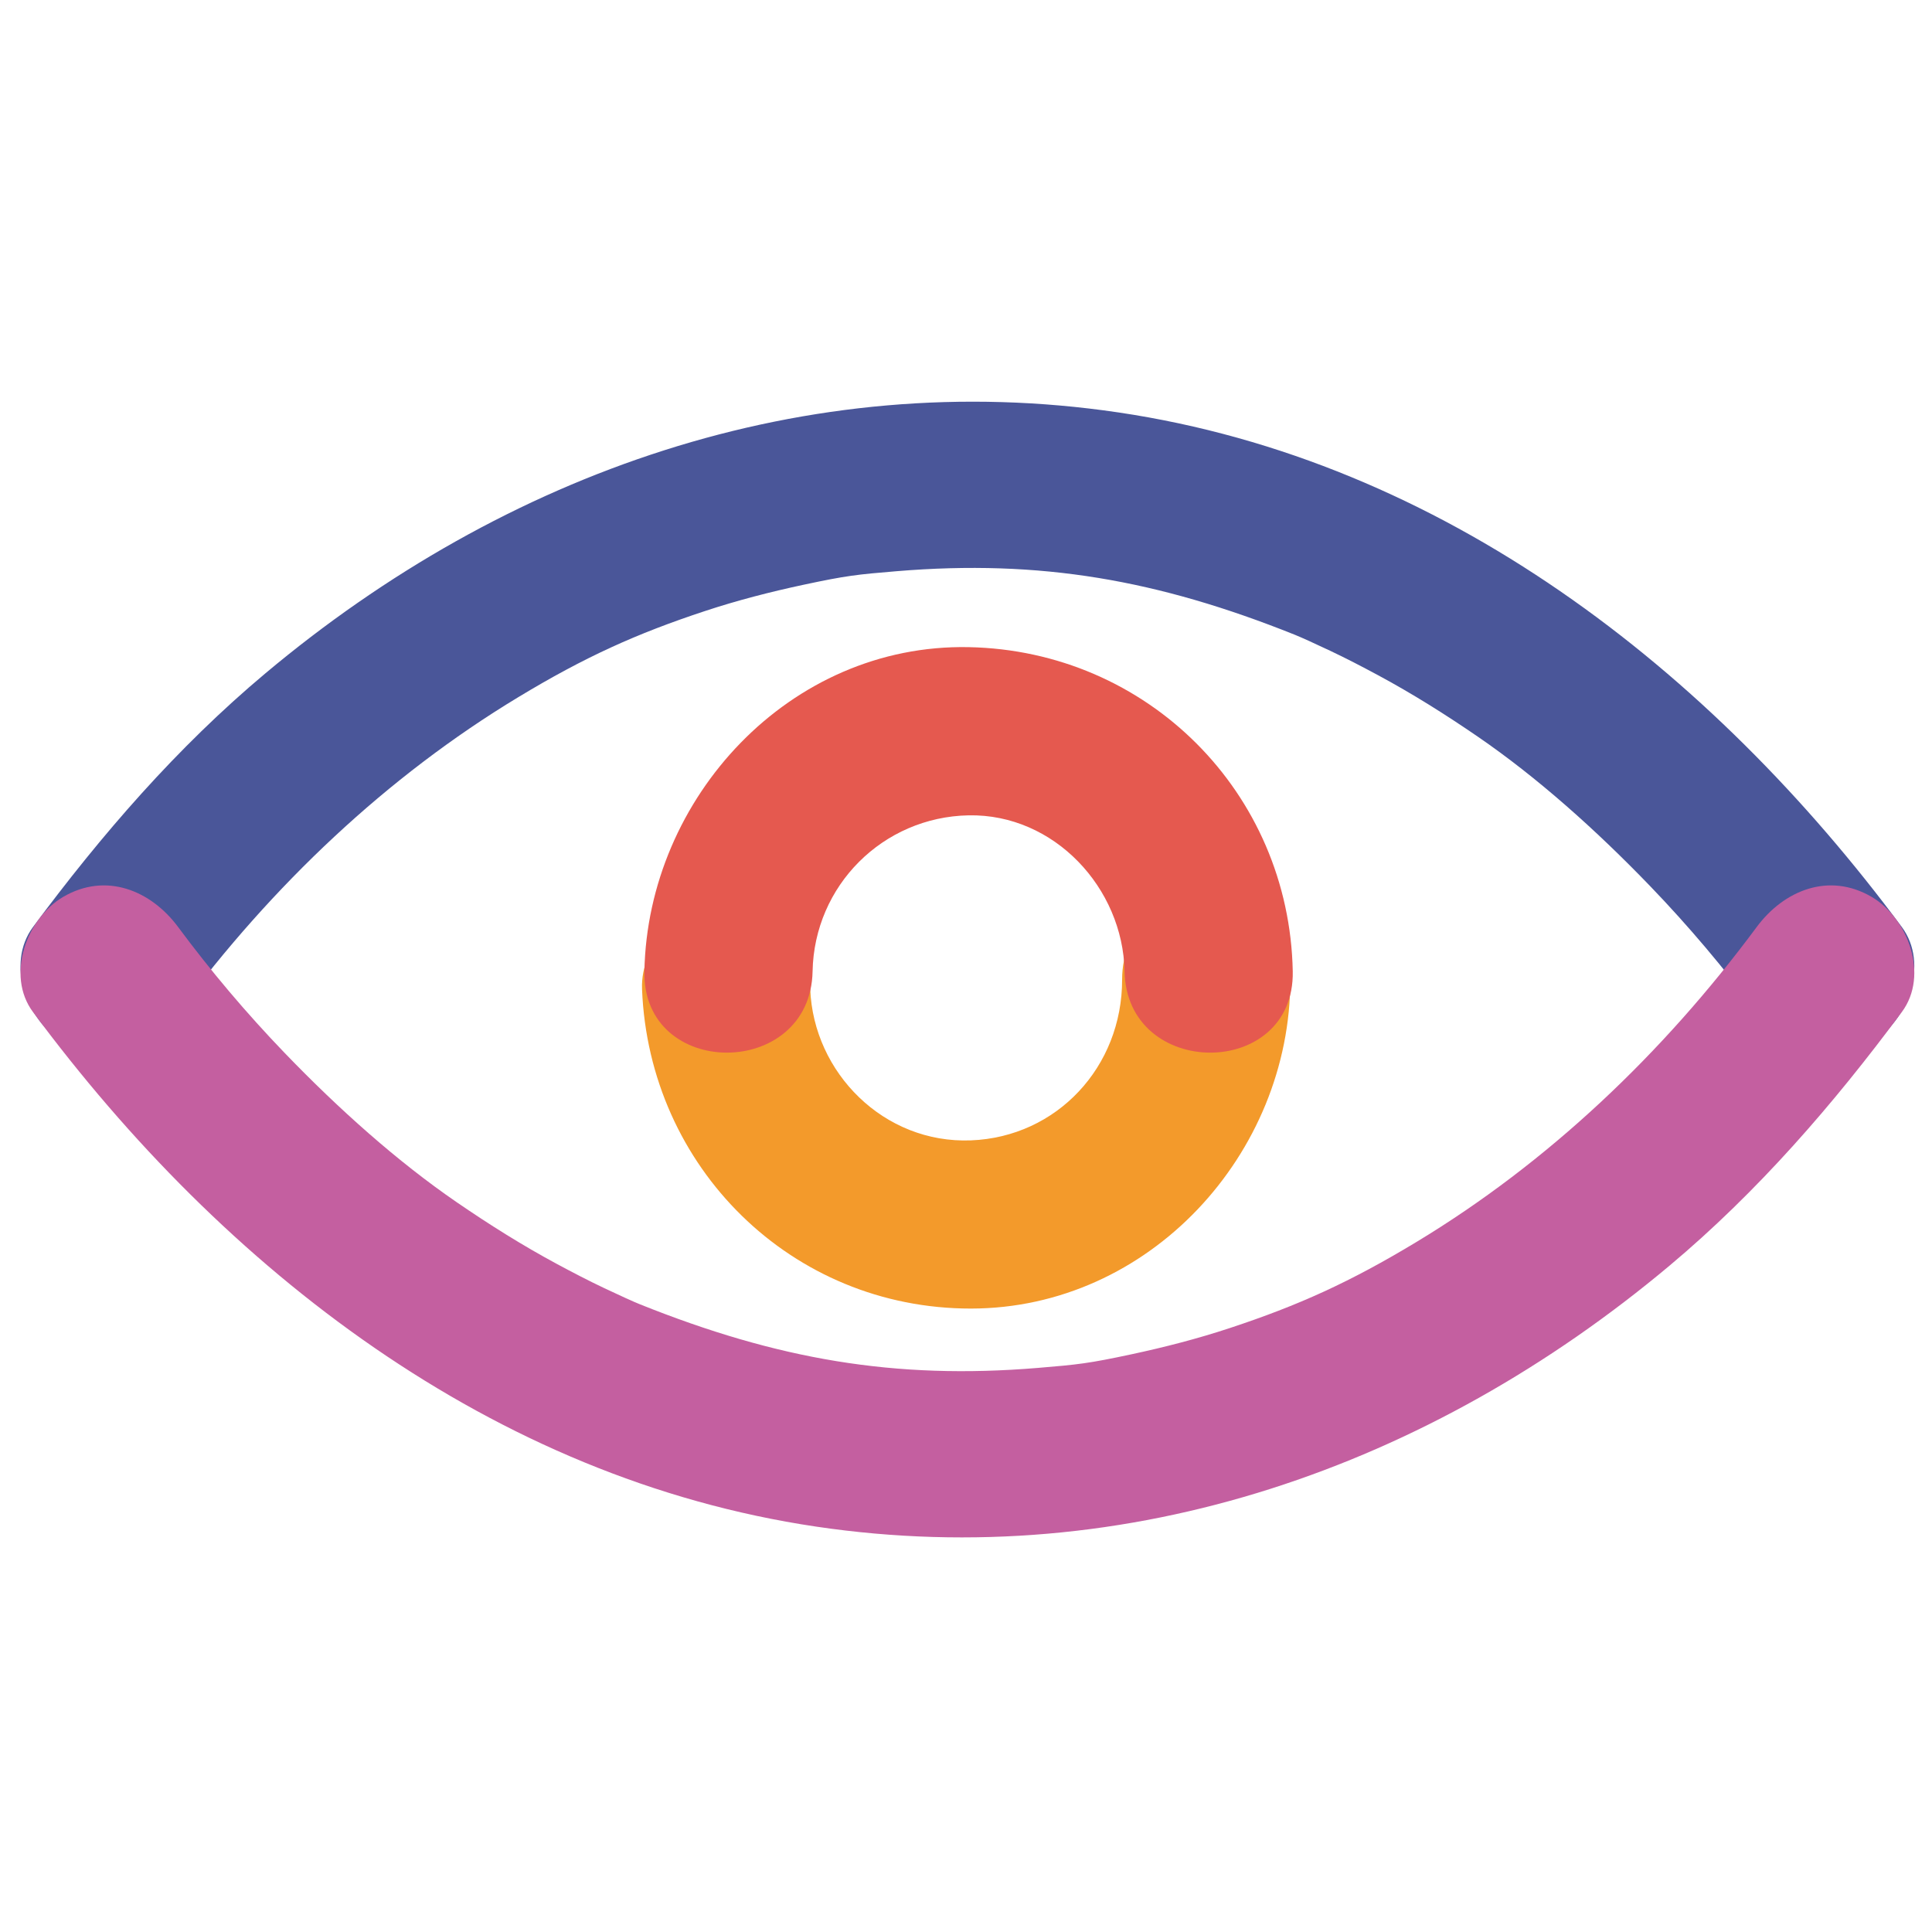
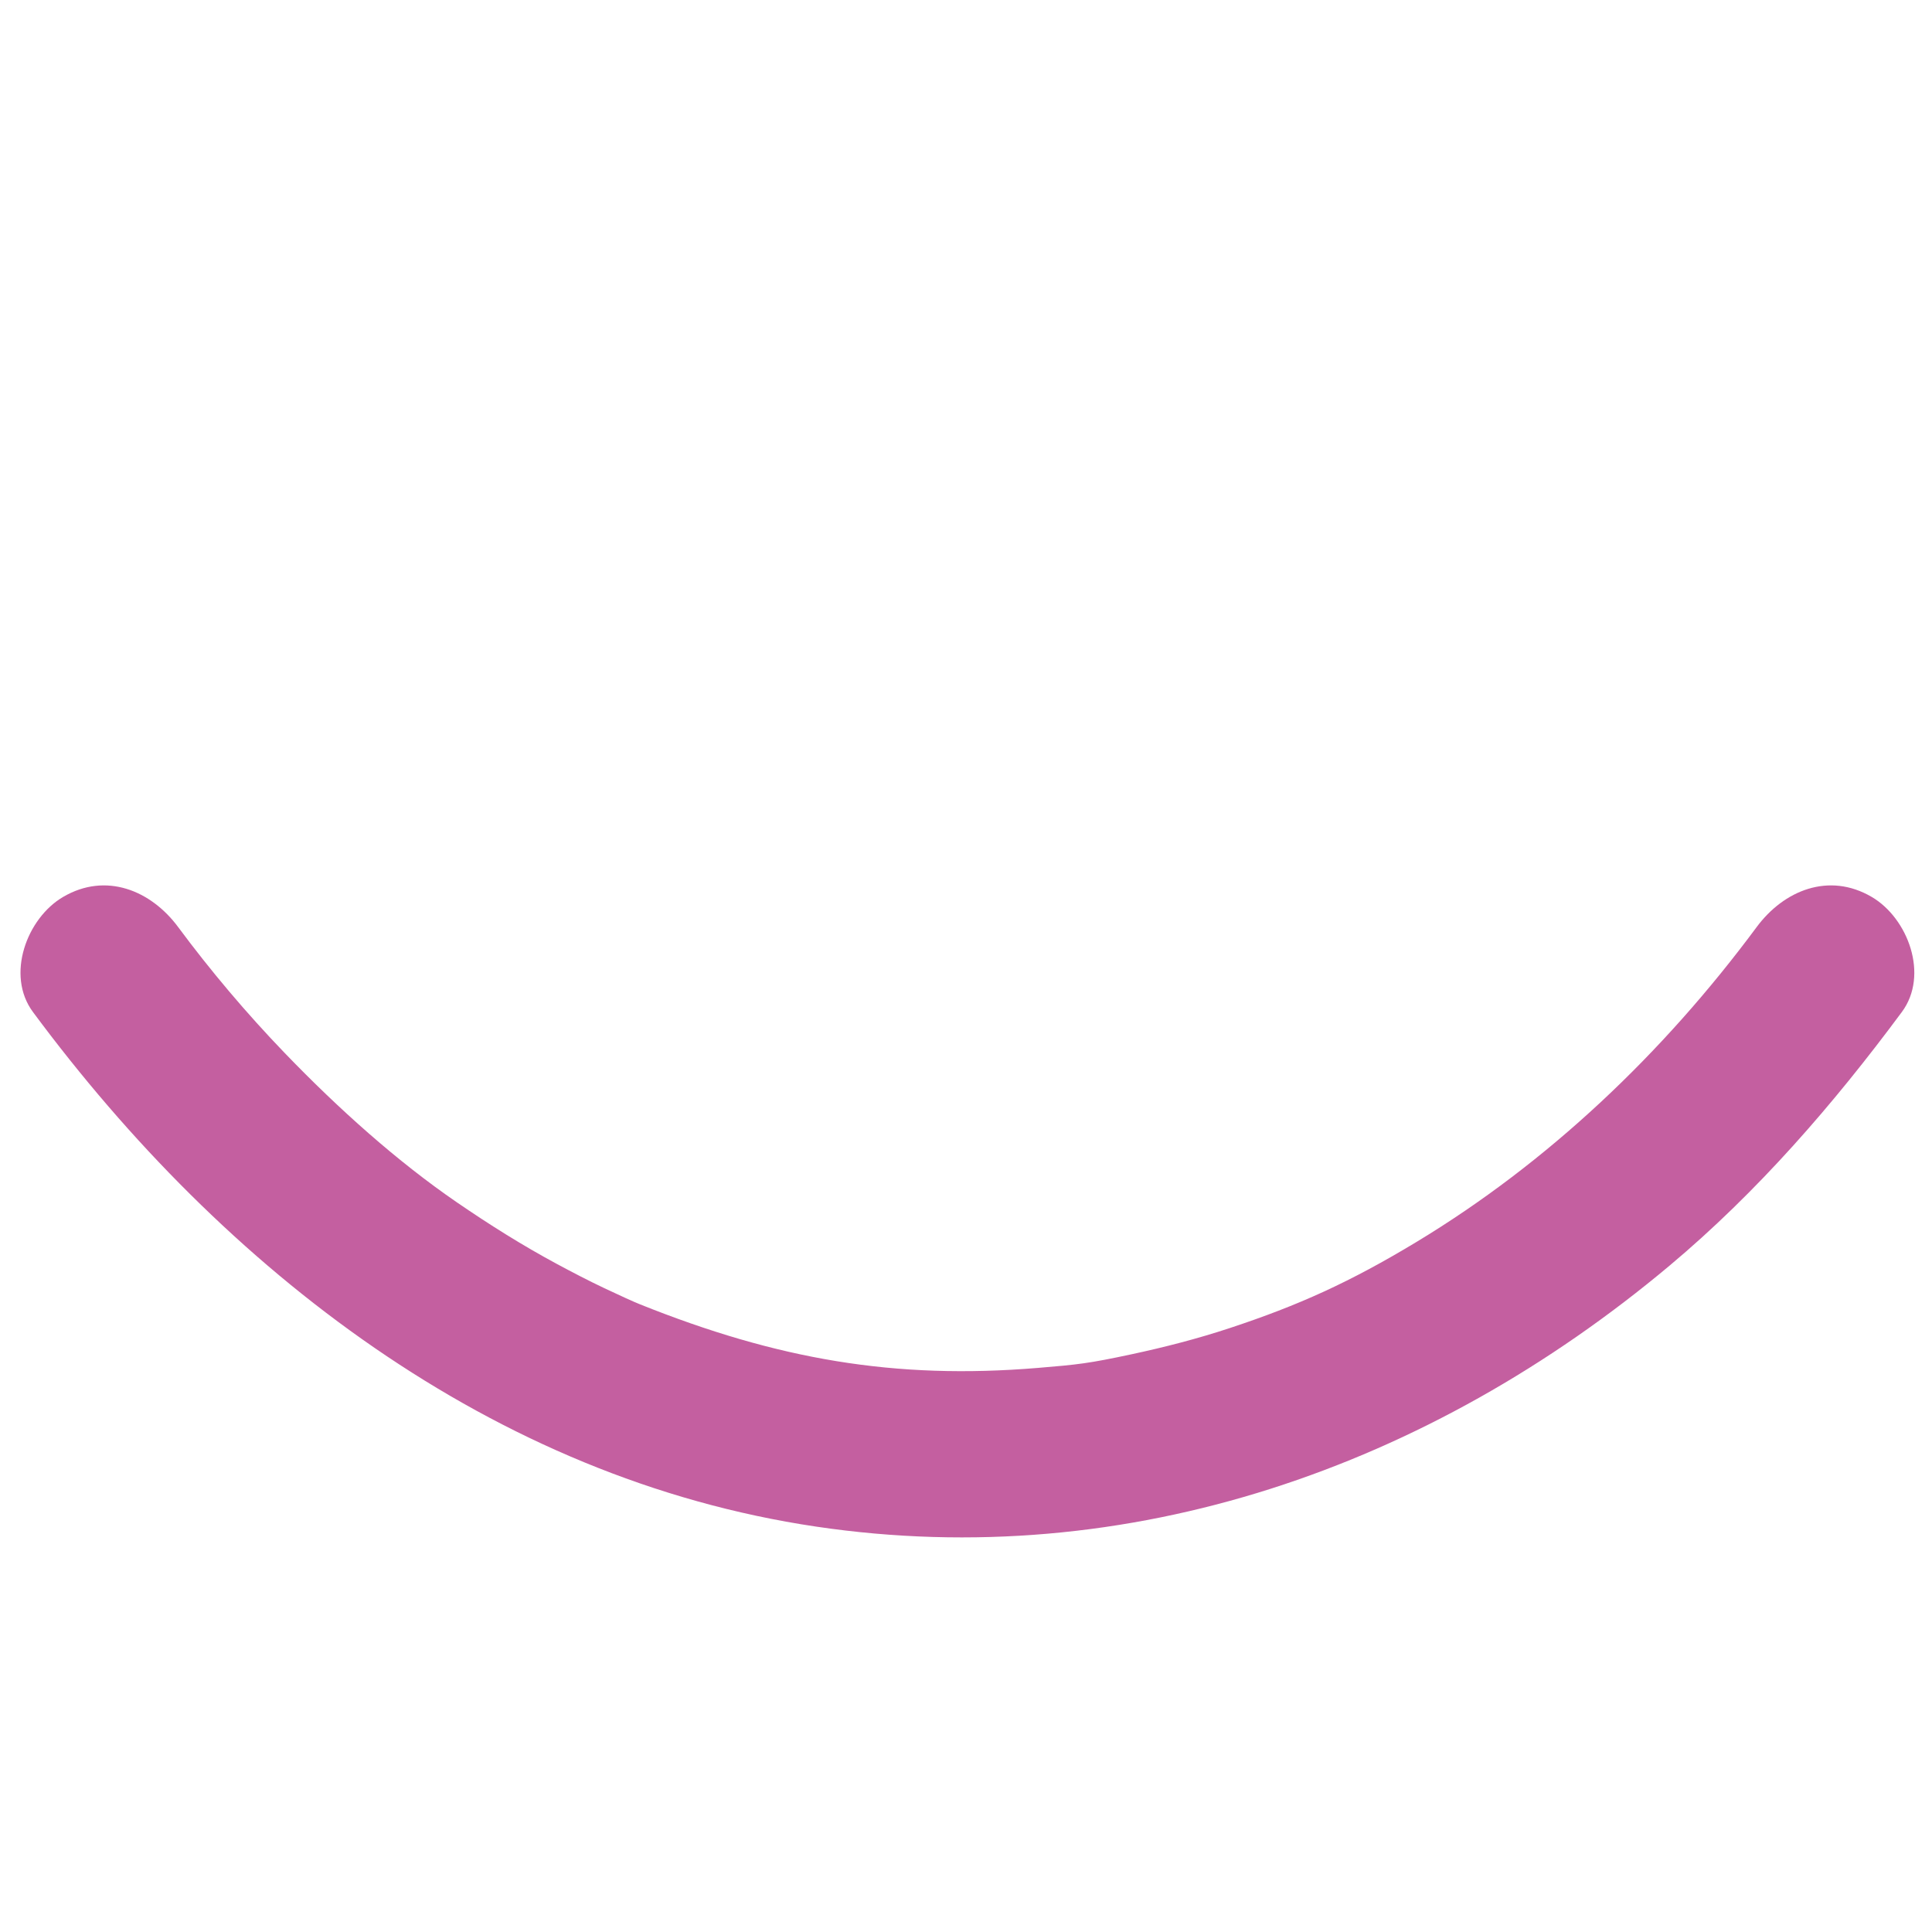
<svg xmlns="http://www.w3.org/2000/svg" width="800px" height="800px" viewBox="0 0 1024 1024" class="icon" version="1.1">
-   <path d="M94.433 536.378c49.818-67.226 110.761-124.854 180.172-166.808 35.333-21.356 62.64-33.686 99.016-45.698 17.076-5.638 34.511-10.135 52.088-13.898 23.033-4.932 28.596-5.483 49.577-7.228 76.233-6.333 138.449 4.648 210.869 33.643 3.581 1.435 10.361 4.513 18.987 8.594 8.488 4.013 16.816 8.358 25.086 12.801 18.349 9.861 36.004 20.974 53.173 32.756 31.245 21.442 62.37 49.184 91.227 79.147 20.218 20.991 39.395 43.706 56.427 66.689 14.436 19.479 38.301 29.282 60.985 15.991 19.248-11.276 30.491-41.417 15.991-60.984-101.194-136.555-243.302-247.3-415.205-272.778-165.834-24.575-325.153 31.855-452.148 138.262-46.849 39.252-86.915 85.525-123.221 134.518-14.5 19.567-3.258 49.708 15.991 60.984 22.685 13.291 46.549 3.488 60.985-15.991z" fill="#4A5699" />
  <path d="M931.055 491.378c-49.817 67.228-110.761 124.856-180.173 166.811-35.332 21.354-62.639 33.684-99.015 45.694-17.076 5.641-34.512 10.137-52.09 13.902-23.032 4.931-28.593 5.48-49.576 7.225-76.233 6.336-138.449-4.648-210.869-33.642-3.582-1.436-10.362-4.514-18.987-8.595-8.488-4.015-16.816-8.357-25.087-12.801-18.348-9.862-36.003-20.974-53.172-32.755-31.245-21.443-62.37-49.184-91.227-79.149-20.218-20.99-39.395-43.705-56.427-66.69-14.436-19.479-38.3-29.279-60.985-15.991-19.249 11.276-30.491 41.419-15.991 60.984C118.65 672.929 260.76 783.677 432.661 809.15c165.834 24.578 325.152-31.854 452.148-138.259 46.85-39.256 86.915-85.528 123.222-134.521 14.5-19.564 3.257-49.708-15.991-60.984-22.685-13.287-46.55-3.487-60.985 15.992z" fill="#C45FA0" />
-   <path d="M594.746 519.234c0.03 46.266-34.587 83.401-80.113 85.188-46.243 1.814-83.453-35.93-85.188-80.11-0.953-24.271-19.555-44.574-44.574-44.574-23.577 0-45.527 20.281-44.573 44.574 3.705 94.378 79.154 169.32 174.334 169.258 94.457-0.063 169.321-81.897 169.261-174.335-0.039-57.486-89.184-57.49-89.147-0.001z" fill="#F39A2B" />
-   <path d="M430.688 514.818c0.876-45.416 37.262-81.797 82.677-82.672 45.438-0.875 81.824 38.571 82.673 82.672 1.105 57.413 90.256 57.521 89.147 0-1.827-94.791-77.028-169.994-171.82-171.82-94.787-1.827-170.049 79.785-171.824 171.82-1.108 57.522 88.04 57.413 89.147 0z" fill="#E5594F" />
</svg>